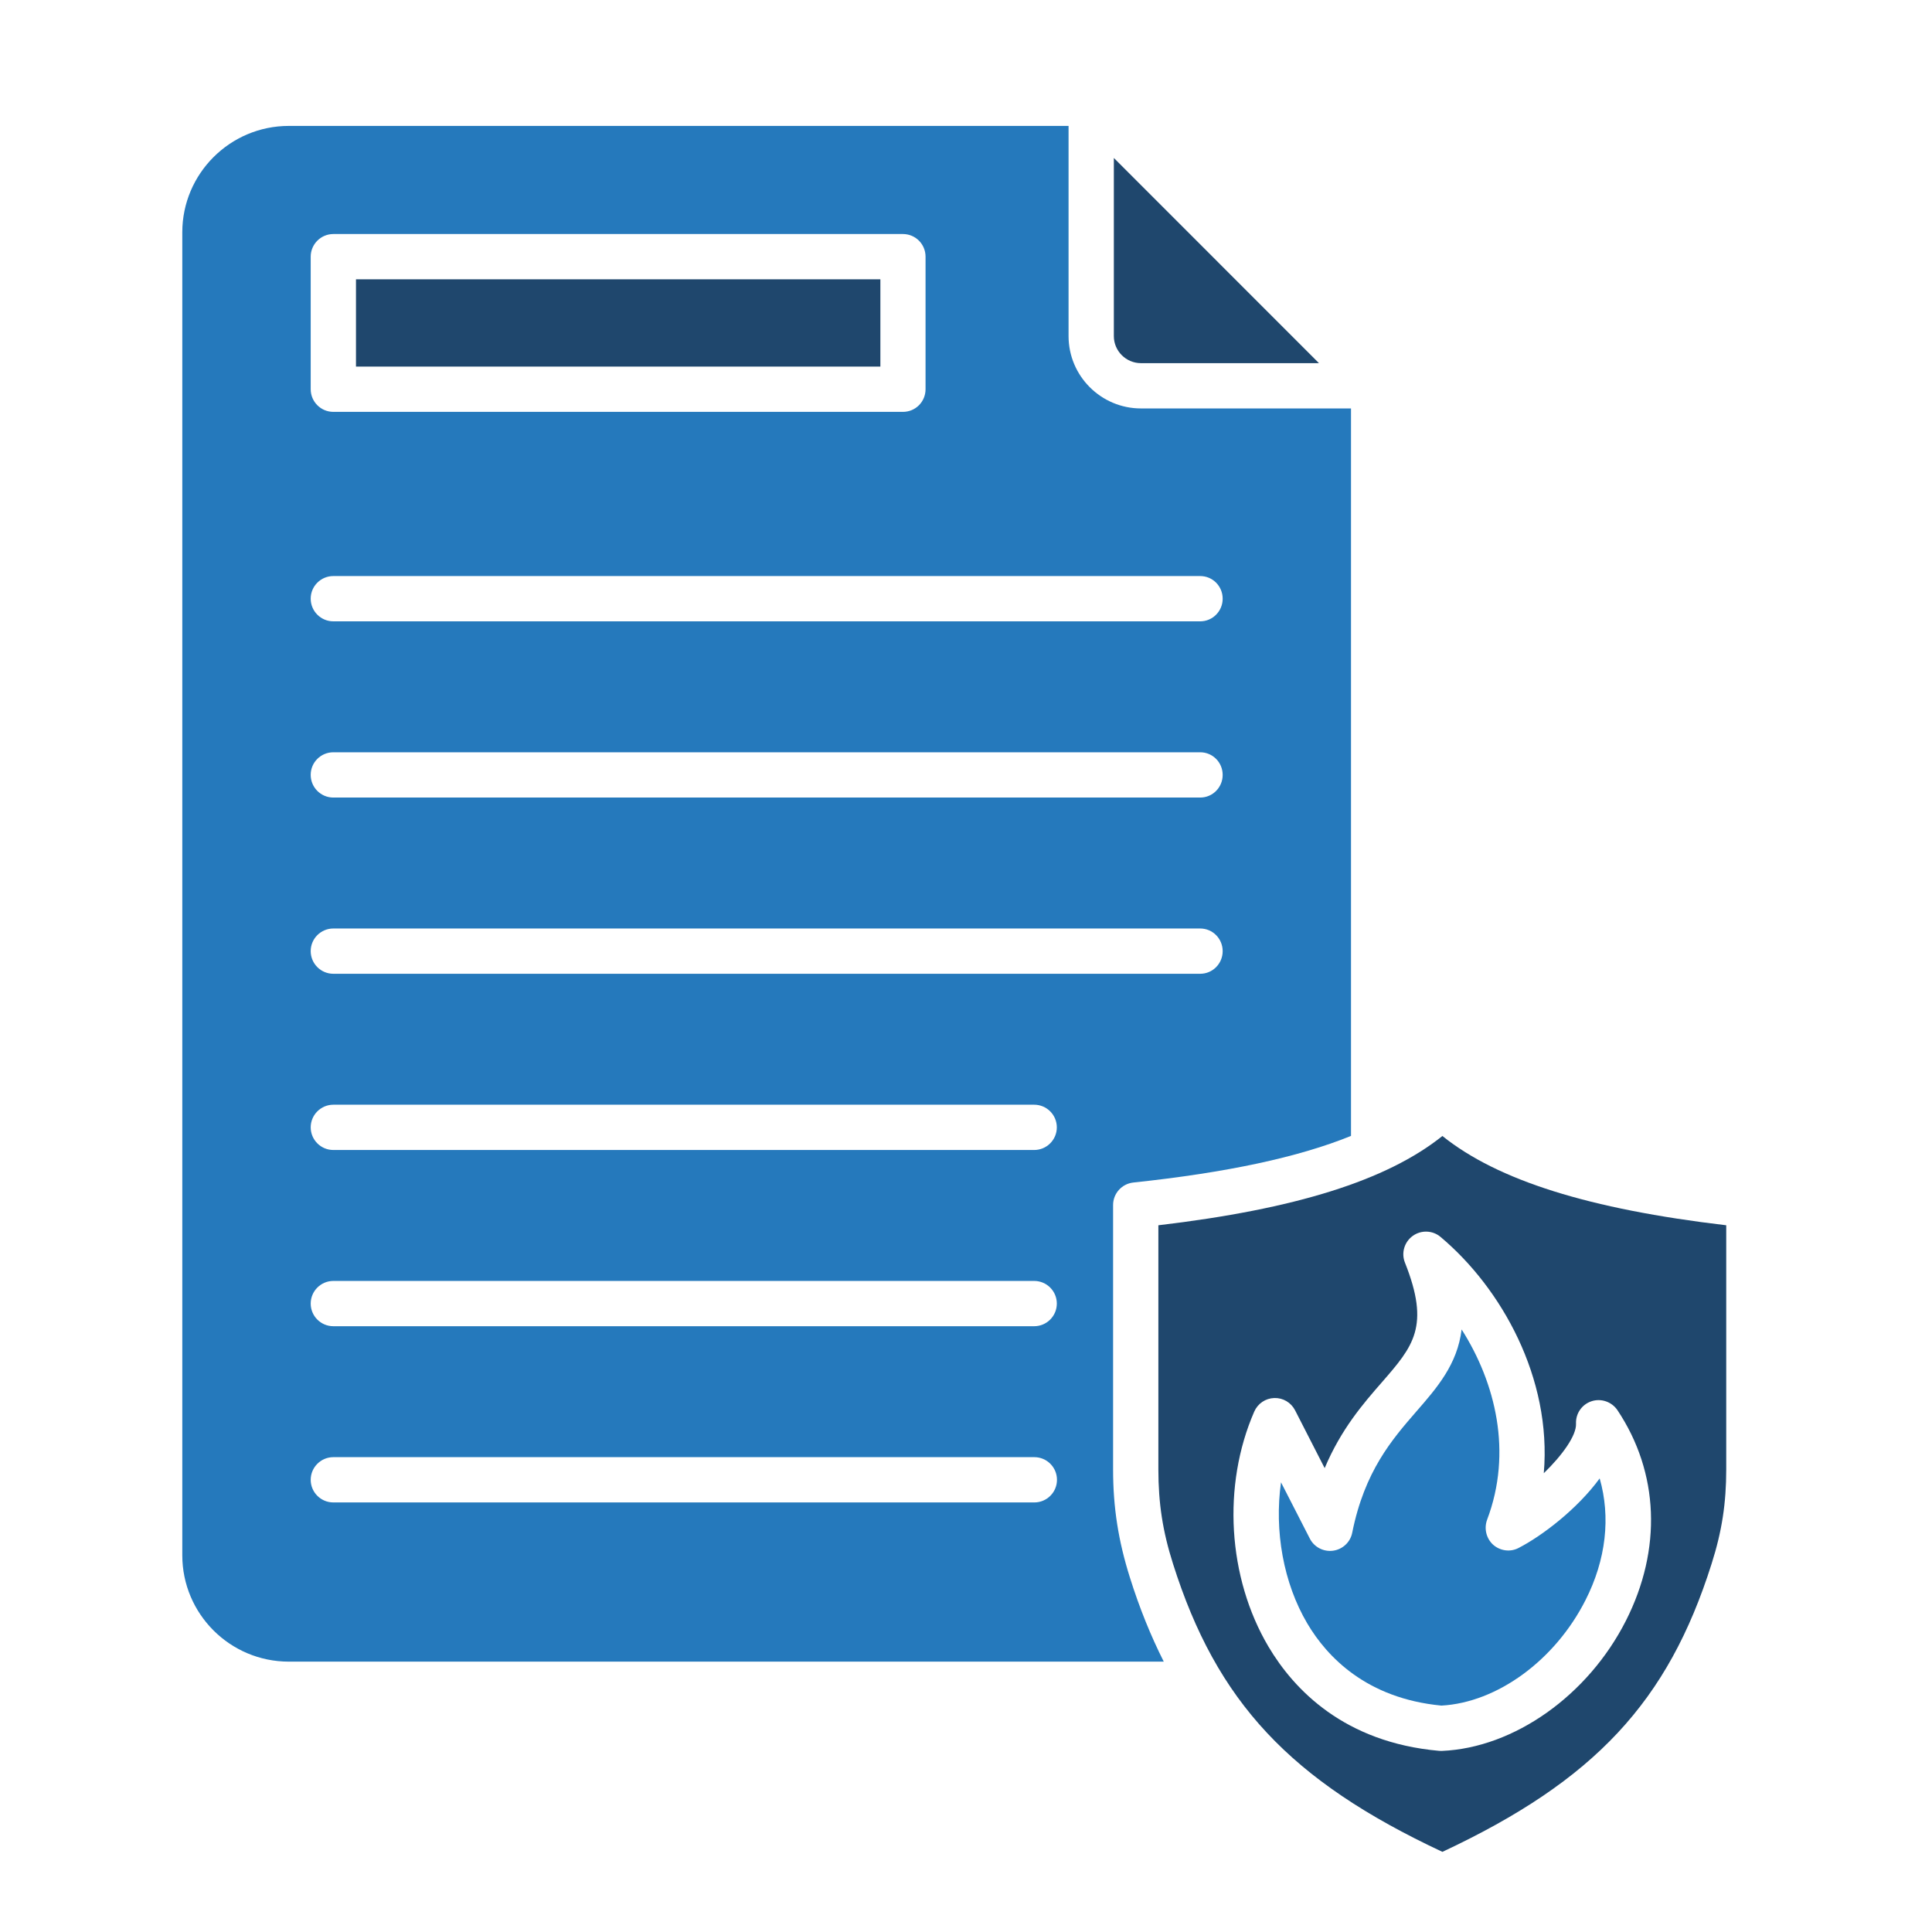
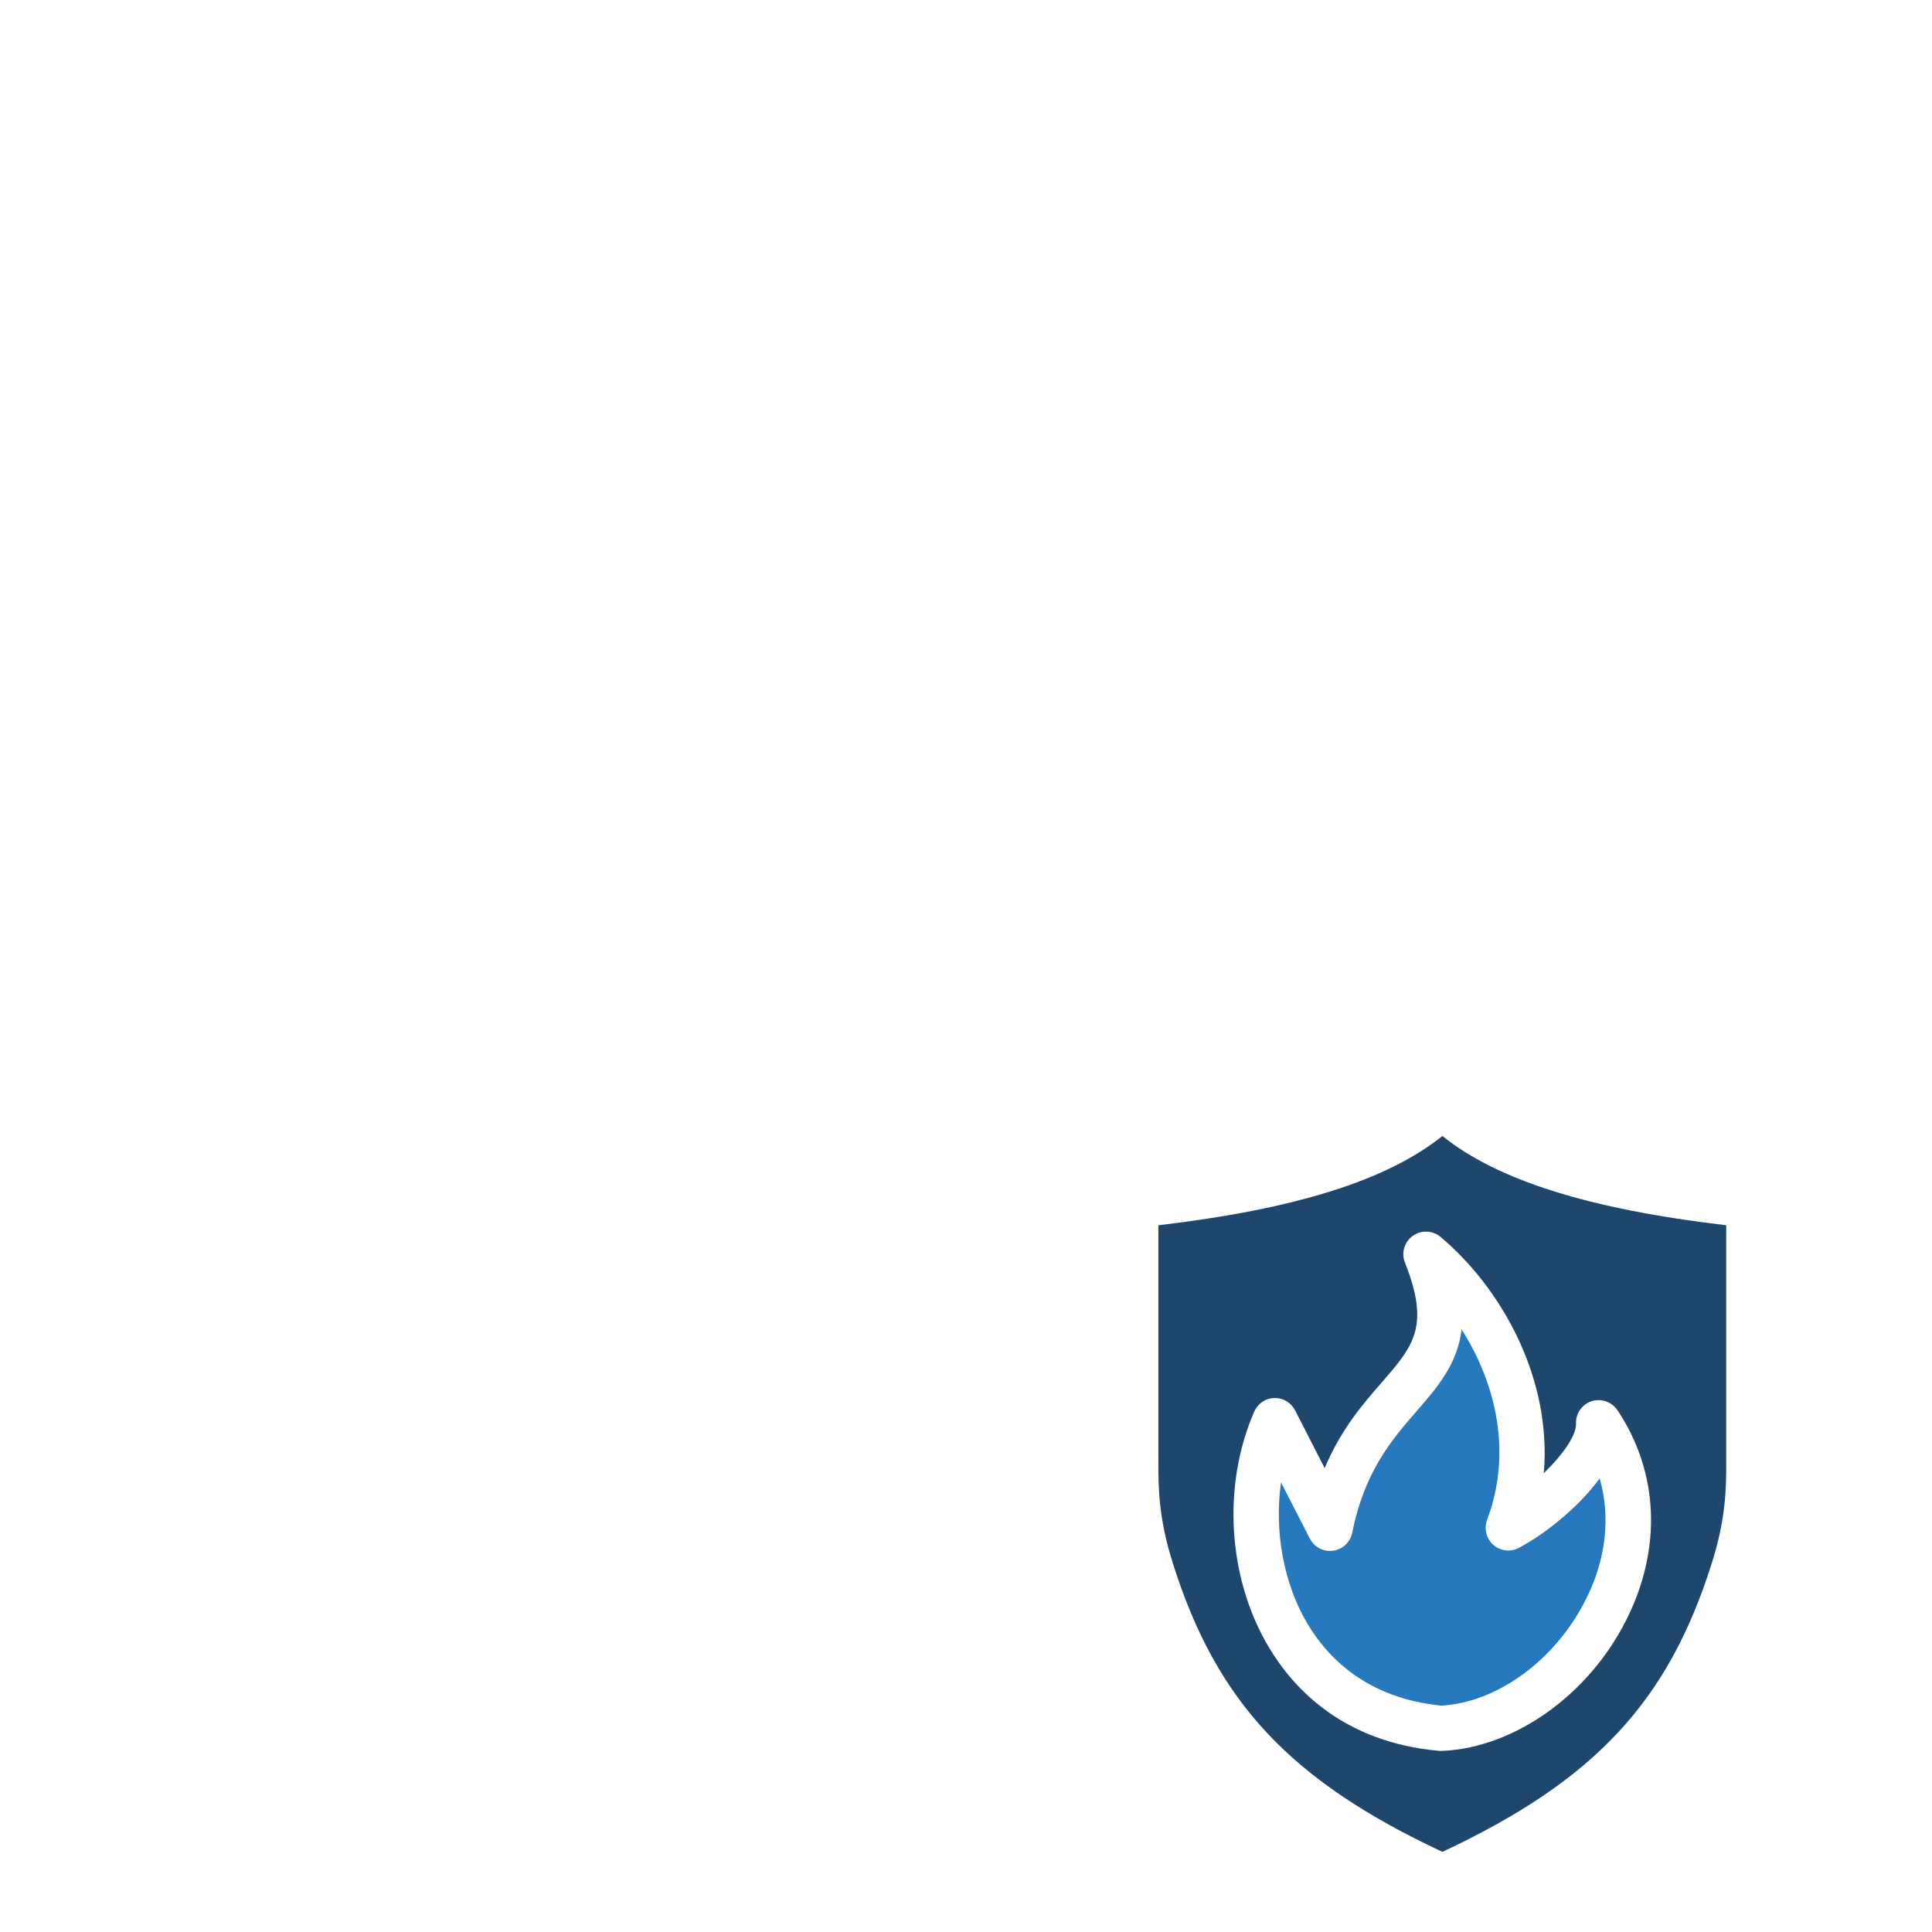
<svg xmlns="http://www.w3.org/2000/svg" id="Layer_1" enable-background="new 0 0 512 512" viewBox="0 0 512 512">
  <g clip-rule="evenodd" fill-rule="evenodd">
-     <path d="m349.54 96.24-54.36-54.38v47.21c0 3.95 3.23 7.17 7.19 7.17z" fill="#1f476d" />
-     <path d="m94.34 74.02h138.97v23.13h-138.97z" fill="#1f476d" />
-     <path d="m245.28 68.02v35.13c0 3.31-2.65 6-6 6h-150.94c-3.31 0-6-2.69-6-6v-35.13c0-3.31 2.7-6 6-6h150.94c3.34 0 6 2.69 6 6zm-156.94 84.64h229.72c3.31 0 5.96 2.68 5.96 6 0 3.31-2.65 6-5.96 6h-229.72c-3.31 0-6-2.69-6-6-.01-3.32 2.69-6 6-6zm0 46.7h229.72c3.31 0 5.96 2.68 5.96 6 0 3.31-2.65 6-5.96 6h-229.72c-3.31 0-6-2.69-6-6-.01-3.32 2.69-6 6-6zm269.69 101.67v-192.79h-55.66c-10.58 0-19.19-8.6-19.19-19.17v-55.7h-206.65c-15.56 0-28.22 12.65-28.22 28.2v350.59c0 15.55 12.66 28.19 28.22 28.19h231.88c-3.39-6.73-6.41-14.11-8.98-22.31-3.06-9.71-4.45-18.54-4.45-28.63v-70.07c0-3.07 2.33-5.64 5.39-5.96 24.62-2.61 43.74-6.69 57.66-12.35zm-269.69-54.97h229.72c3.31 0 5.96 2.69 5.96 6s-2.65 6-5.96 6h-229.72c-3.31 0-6-2.69-6-6-.01-3.31 2.69-6 6-6zm185.73 46.7c3.31 0 6 2.69 6 6s-2.7 6-6 6h-185.73c-3.31 0-6-2.69-6-6s2.7-6 6-6zm0 46.7c3.31 0 6 2.69 6 6 0 3.32-2.7 6-6 6h-185.73c-3.31 0-6-2.68-6-6 0-3.31 2.7-6 6-6zm.04 46.7c3.31 0 6 2.69 6 6 0 3.32-2.7 6-6 6h-185.77c-3.31 0-6-2.68-6-6 0-3.31 2.7-6 6-6z" fill="#2579bc" />
    <path d="m457.47 324.71c-36.35-4.29-60.56-11.89-75.22-23.66-14.7 11.77-38.92 19.37-75.27 23.66v64.7c0 8.93 1.14 16.41 3.88 25.01 11.56 36.54 31 57.44 71.39 76.34 40.35-18.9 59.79-39.8 71.34-76.34 2.74-8.59 3.88-16.08 3.88-25.01zm-75.71 3.09c16.09 13.5 29.53 37.36 27.36 62.62 4.9-4.76 8.66-9.97 8.54-13.12-.12-2.69 1.55-5.12 4.12-5.96 2.53-.83 5.35.14 6.86 2.37 11.03 16.54 11.84 36.86 2.25 55.78-10.05 19.83-29.65 33.7-48.76 34.52-.08 0-.16 0-.24 0-.2 0-.37-.01-.53-.02-25.16-2.24-38.47-16.25-45.21-27.62-10.82-18.29-12.29-42.75-3.76-62.29.94-2.13 2.98-3.52 5.31-3.59s4.45 1.2 5.51 3.26l7.84 15.32c4.37-10.36 10.21-17.09 15.23-22.83 8.25-9.49 12.78-14.72 6.04-31.64-1.02-2.55-.16-5.47 2.08-7.08 2.21-1.6 5.28-1.49 7.36.28z" fill="#1f476d" />
    <path d="m394.09 402.77c6.78-17.92 2.25-36.31-6.74-50.45-1.14 9.26-6.49 15.41-12.05 21.79-6.41 7.39-13.68 15.77-16.95 32.08-.49 2.5-2.53 4.41-5.06 4.76s-5.02-.94-6.17-3.21l-7.64-14.91c-1.8 12.83.61 26.65 6.98 37.43 5.27 8.89 15.72 19.84 35.53 21.74 14.78-.81 30.1-12 38.18-27.94 5.47-10.76 6.7-22.02 3.76-32.27-5.96 8.16-15.31 15.26-21.48 18.43-2.16 1.15-4.86.81-6.74-.84-1.82-1.65-2.47-4.28-1.62-6.61z" fill="#2579bc" />
  </g>
</svg>